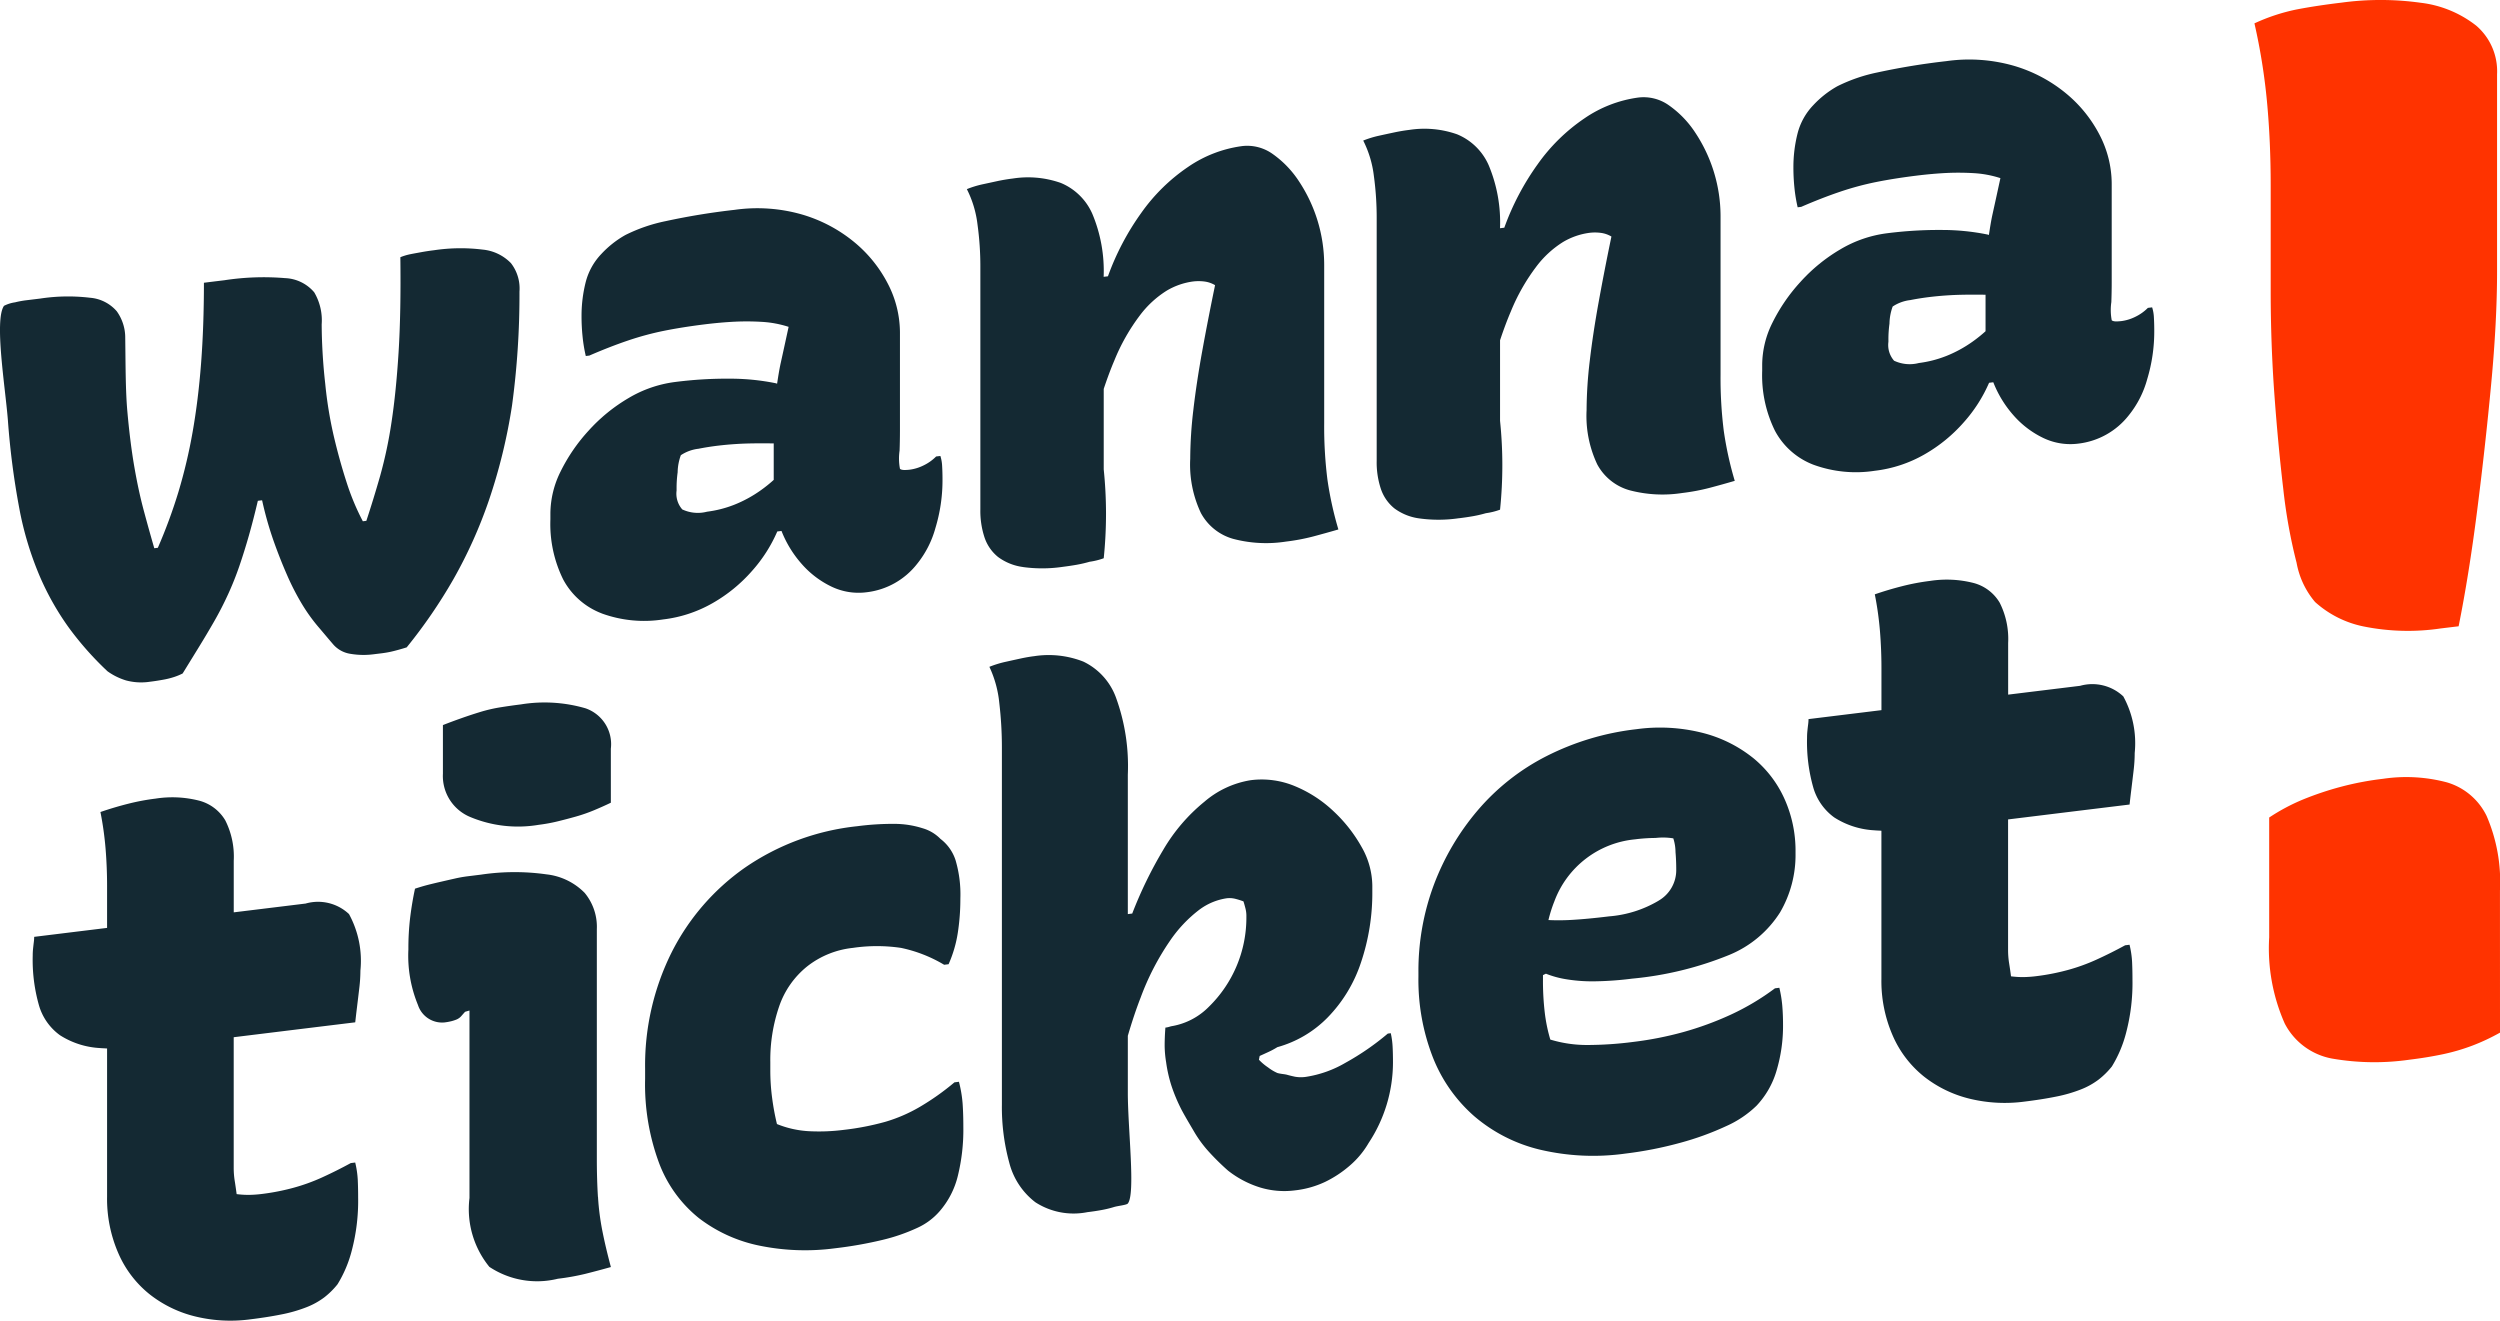
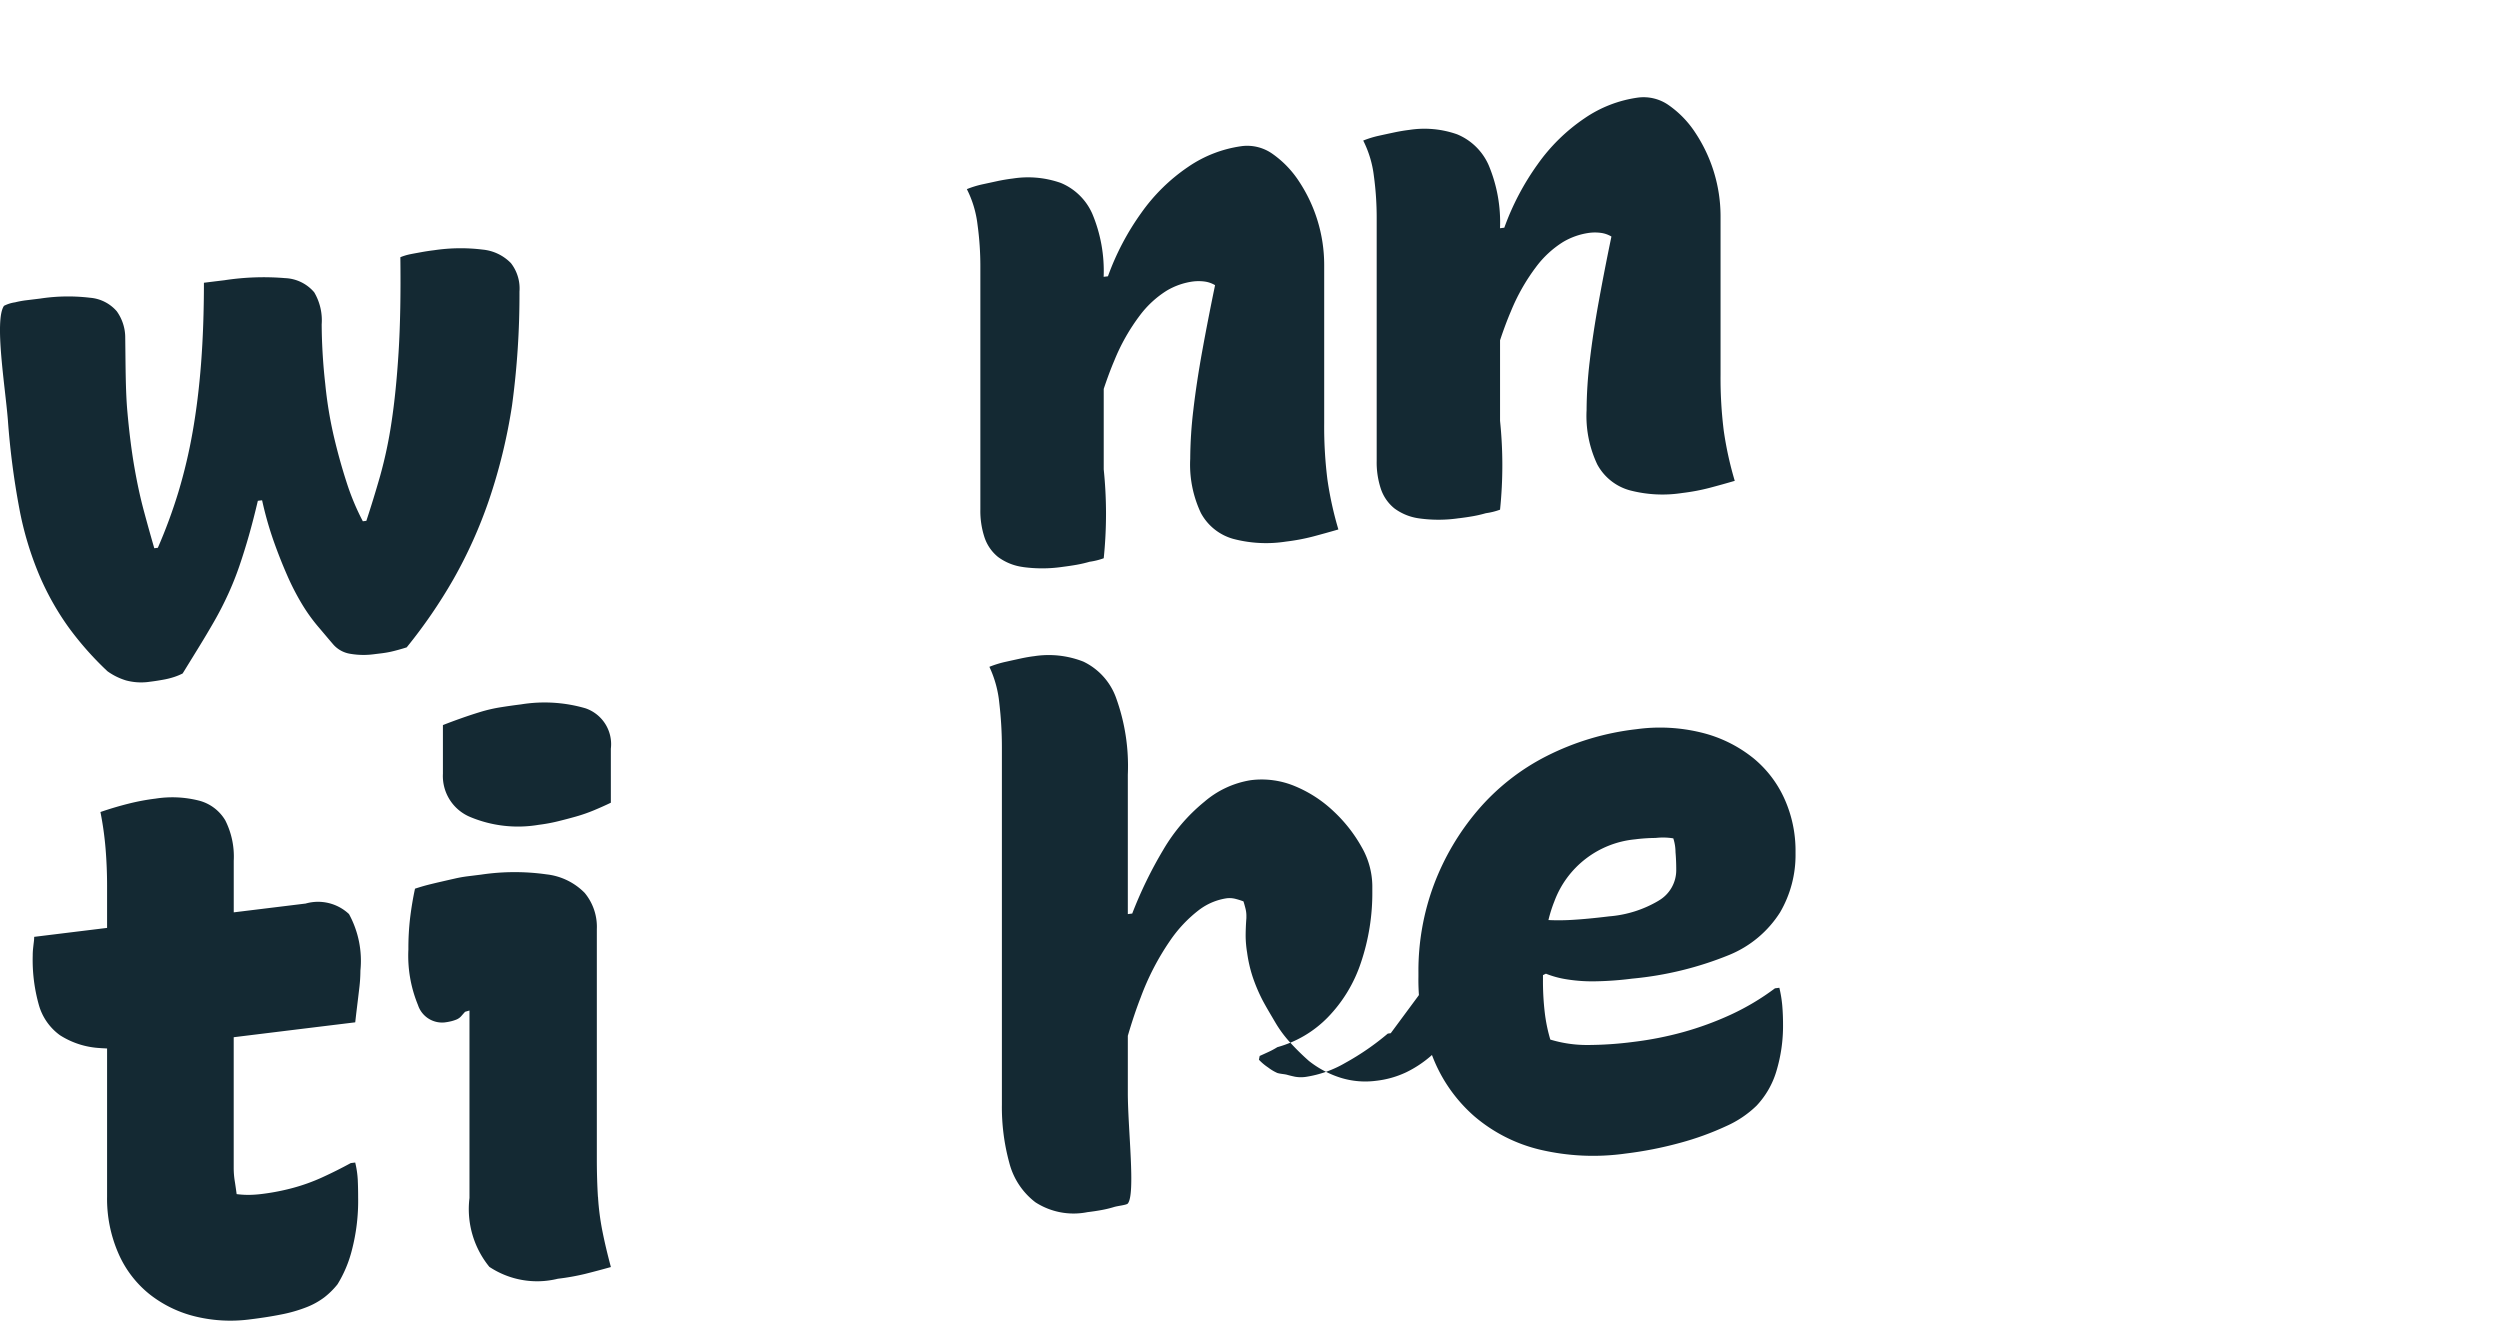
<svg xmlns="http://www.w3.org/2000/svg" viewBox="0 0 68.151 36">
  <defs>
    <style>
      .cls-1 {
        fill: none;
      }

      .cls-2 {
        clip-path: url(#clip-path);
      }

      .cls-3 {
        fill: #142933;
      }

      .cls-4 {
        fill: #f30;
      }
    </style>
    <clipPath id="clip-path" transform="translate(-0 0)">
      <rect class="cls-1" width="68.151" height="36" />
    </clipPath>
  </defs>
  <g id="Livello_2" data-name="Livello 2">
    <g id="Livello_1-2" data-name="Livello 1">
      <g id="Logo_Extended_CMYK" data-name="Logo Extended_CMYK">
        <g class="cls-2">
          <g class="cls-2">
            <path class="cls-3" d="M13.33,13.632a15.123,15.123,0,0,0,.628-2.577,22.496,22.496,0,0,0,.203-3.105,1.125,1.125,0,0,0-.232-.776,1.238,1.238,0,0,0-.773-.37,4.898,4.898,0,0,0-1.314.016q-.194.024-.357.054c-.11.02-.21.038-.3.056a1.466,1.466,0,0,0-.271.082q.019,1.49-.048,2.583-.068,1.093-.193,1.913a11.962,11.962,0,0,1-.309,1.462q-.184.643-.377,1.228l-.096.012a6.595,6.595,0,0,1-.445-1.069q-.193-.596-.348-1.256a11.118,11.118,0,0,1-.232-1.424,15.251,15.251,0,0,1-.097-1.616,1.5,1.5,0,0,0-.203-.876,1.098,1.098,0,0,0-.792-.387A7.06,7.06,0,0,0,6.12,7.639c-.224.027-.336.041-.561.069q0,1.182-.077,2.189Q5.405,10.904,5.251,11.775A14.22,14.22,0,0,1,4.864,13.411a14.113,14.113,0,0,1-.561,1.522l-.097.012q-.136-.467-.28-1.002-.145-.534-.261-1.198-.116-.664-.193-1.526c-.051-.575-.048-1.267-.058-2.008a1.233,1.233,0,0,0-.232-.727,1.077,1.077,0,0,0-.725-.367A5.06,5.06,0,0,0,1.095,8.139q-.213.026-.377.046a2.521,2.521,0,0,0-.309.057.955.955,0,0,0-.3.095c-.269.388.035,2.214.106,3.116a21.356,21.356,0,0,0,.309,2.394,8.895,8.895,0,0,0,.551,1.841,7.419,7.419,0,0,0,.802,1.423,8.603,8.603,0,0,0,1.053,1.188,1.728,1.728,0,0,0,.503.249,1.593,1.593,0,0,0,.657.036c.116-.014.232-.032.348-.053a2.18,2.18,0,0,0,.309-.076,1.632,1.632,0,0,0,.232-.096q.232-.377.445-.723.213-.346.416-.7.203-.354.377-.734a8.321,8.321,0,0,0,.309-.774q.135-.394.261-.836.125-.441.242-.94c.047-.006.07-.009.116-.014a9.48,9.48,0,0,0,.309,1.095q.174.492.367.933a6.765,6.765,0,0,0,.406.793,4.702,4.702,0,0,0,.445.623c.155.181.296.352.425.5a.779.779,0,0,0,.464.243,2.139,2.139,0,0,0,.638.009q.096-.012.212-.026c.077-.01.151-.022.222-.037q.106-.023.232-.058c.084-.024.158-.045.222-.066a13.971,13.971,0,0,0,1.276-1.862,12.663,12.663,0,0,0,.967-2.153" transform="translate(-0 0)" />
-             <path class="cls-3" d="M16.405,16.723a3.37,3.37,0,0,0,1.672.163,3.546,3.546,0,0,0,1.353-.447,4.18,4.18,0,0,0,1.073-.878,3.996,3.996,0,0,0,.686-1.073l.115-.014a3.022,3.022,0,0,0,.552.901,2.536,2.536,0,0,0,.812.617,1.707,1.707,0,0,0,.957.153,2.045,2.045,0,0,0,1.372-.769,2.693,2.693,0,0,0,.503-.982,4.477,4.477,0,0,0,.193-1.312q0-.213-.01-.377a1.048,1.048,0,0,0-.048-.275l-.116.014a1.23,1.23,0,0,1-.348.246,1.196,1.196,0,0,1-.367.113,1.153,1.153,0,0,1-.155.009c-.052,0-.106-.015-.116-.034a1.489,1.489,0,0,1-.01-.493q.009-.243.01-.534V9.061a2.9,2.9,0,0,0-.329-1.325,3.61,3.61,0,0,0-.928-1.145,4.002,4.002,0,0,0-1.421-.746,4.417,4.417,0,0,0-1.827-.125,18.867,18.867,0,0,0-1.885.309,4.446,4.446,0,0,0-1.092.376,2.69,2.69,0,0,0-.657.517,1.734,1.734,0,0,0-.425.759,3.732,3.732,0,0,0-.116.934,5.456,5.456,0,0,0,.029.568,4.114,4.114,0,0,0,.087.522l.097-.012q.56-.243,1.053-.41a7.986,7.986,0,0,1,.996-.268q.502-.1,1.102-.174.444-.054.822-.072a7.007,7.007,0,0,1,.744.006,2.908,2.908,0,0,1,.715.135q-.116.537-.213.975c-.045.204-.072.388-.101.574-.016-.003-.027-.01-.044-.013a6.213,6.213,0,0,0-1.208-.123A11.098,11.098,0,0,0,18.405,10.413a3.286,3.286,0,0,0-1.266.436,4.598,4.598,0,0,0-1.092.889,4.757,4.757,0,0,0-.763,1.111,2.593,2.593,0,0,0-.28,1.139v.174a3.416,3.416,0,0,0,.348,1.633,1.995,1.995,0,0,0,1.053.927m2.039-3.408A3.133,3.133,0,0,1,18.473,12.875a1.416,1.416,0,0,1,.087-.466,1.096,1.096,0,0,1,.483-.176q.251-.05.522-.083a9.004,9.004,0,0,1,.899-.062c.205-.004.417-.002.628-.001v.995a3.72,3.72,0,0,1-.348.28,3.427,3.427,0,0,1-.734.4,3.066,3.066,0,0,1-.735.187.996.996,0,0,1-.676-.062.649.649,0,0,1-.155-.514Z" transform="translate(-0 0)" />
            <path class="cls-3" d="M27.894,15.459a3.842,3.842,0,0,0,1.073-.006q.212-.027.387-.058a3.378,3.378,0,0,0,.348-.081,1.877,1.877,0,0,0,.386-.096,11.786,11.786,0,0,0,0-2.422V10.602c.094-.283.191-.544.29-.776a5.389,5.389,0,0,1,.696-1.229,2.723,2.723,0,0,1,.725-.67,1.893,1.893,0,0,1,.725-.254,1.261,1.261,0,0,1,.309.001.752.752,0,0,1,.29.1q-.193.934-.348,1.787t-.242,1.599a11.756,11.756,0,0,0-.087,1.347,3.09,3.09,0,0,0,.29,1.476,1.443,1.443,0,0,0,.879.706,3.514,3.514,0,0,0,1.44.075,5.515,5.515,0,0,0,.744-.14q.338-.09.686-.191a9.519,9.519,0,0,1-.3-1.368,11.58,11.58,0,0,1-.087-1.53V7.215a4.129,4.129,0,0,0-.686-2.27,2.744,2.744,0,0,0-.715-.745,1.193,1.193,0,0,0-.841-.217,3.394,3.394,0,0,0-1.469.568A4.986,4.986,0,0,0,31.112,5.803a7.073,7.073,0,0,0-.909,1.729l-.117.014a4.026,4.026,0,0,0-.308-1.715,1.611,1.611,0,0,0-.86-.844,2.686,2.686,0,0,0-1.305-.121q-.213.026-.425.071c-.142.031-.28.061-.416.09a2.636,2.636,0,0,0-.415.129,2.876,2.876,0,0,1,.29.962,8.352,8.352,0,0,1,.078,1.143v6.626a2.295,2.295,0,0,0,.116.771,1.155,1.155,0,0,0,.367.526,1.465,1.465,0,0,0,.686.274" transform="translate(-0 0)" />
            <path class="cls-3" d="M39.77,14.128q.212-.026.387-.057a3.368,3.368,0,0,0,.348-.081,1.858,1.858,0,0,0,.387-.096,11.798,11.798,0,0,0,0-2.422V9.276c.094-.283.191-.544.29-.776a5.401,5.401,0,0,1,.696-1.229,2.716,2.716,0,0,1,.725-.67,1.896,1.896,0,0,1,.725-.254,1.229,1.229,0,0,1,.31.001.755.755,0,0,1,.29.1q-.194.935-.348,1.787-.155.852-.242,1.599a11.716,11.716,0,0,0-.087,1.348,3.092,3.092,0,0,0,.29,1.476,1.443,1.443,0,0,0,.879.706,3.513,3.513,0,0,0,1.44.075,5.554,5.554,0,0,0,.744-.14q.338-.089.686-.191a9.506,9.506,0,0,1-.3-1.368,11.57,11.57,0,0,1-.087-1.529V5.89a4.126,4.126,0,0,0-.686-2.269,2.731,2.731,0,0,0-.715-.745,1.19,1.19,0,0,0-.841-.217,3.389,3.389,0,0,0-1.469.568,4.984,4.984,0,0,0-1.275,1.251,7.069,7.069,0,0,0-.909,1.729l-.117.015a4.02,4.02,0,0,0-.308-1.716,1.61,1.61,0,0,0-.86-.844,2.686,2.686,0,0,0-1.305-.121q-.212.026-.425.072c-.142.03-.28.06-.416.09a2.694,2.694,0,0,0-.415.129,2.886,2.886,0,0,1,.29.962,8.385,8.385,0,0,1,.077,1.143V12.562a2.296,2.296,0,0,0,.116.771,1.156,1.156,0,0,0,.367.526,1.463,1.463,0,0,0,.686.274,3.815,3.815,0,0,0,1.073-.006" transform="translate(-0 0)" />
-             <path class="cls-3" d="M58.716,8.654a1.04,1.04,0,0,0-.048-.275c-.047.006-.07.008-.116.014a1.234,1.234,0,0,1-.348.246,1.193,1.193,0,0,1-.367.113,1.236,1.236,0,0,1-.155.01c-.052,0-.106-.015-.116-.034a1.502,1.502,0,0,1-.01-.493c.006-.162.01-.34.01-.534V5.008A2.901,2.901,0,0,0,57.238,3.682a3.611,3.611,0,0,0-.928-1.145,4.004,4.004,0,0,0-1.42-.746,4.417,4.417,0,0,0-1.827-.125,18.819,18.819,0,0,0-1.884.309,4.44,4.44,0,0,0-1.092.376,2.693,2.693,0,0,0-.657.517,1.738,1.738,0,0,0-.425.759,3.732,3.732,0,0,0-.116.934,5.459,5.459,0,0,0,.029.568,4.157,4.157,0,0,0,.087.522l.097-.012q.56-.243,1.053-.41a8.06,8.06,0,0,1,.995-.268q.502-.1,1.102-.174.444-.054.821-.072a7.004,7.004,0,0,1,.744.006,2.898,2.898,0,0,1,.715.135q-.116.537-.213.975c-.045.204-.072.388-.101.574-.016-.004-.027-.01-.044-.013a6.229,6.229,0,0,0-1.208-.123,11.169,11.169,0,0,0-1.527.09,3.297,3.297,0,0,0-1.266.436,4.594,4.594,0,0,0-1.092.89,4.779,4.779,0,0,0-.763,1.111A2.593,2.593,0,0,0,48.038,9.936v.174a3.416,3.416,0,0,0,.348,1.633,1.995,1.995,0,0,0,1.053.927,3.371,3.371,0,0,0,1.672.163,3.549,3.549,0,0,0,1.353-.447,4.189,4.189,0,0,0,1.073-.878,3.999,3.999,0,0,0,.686-1.073c.046-.006.078-.01.115-.014a3.03,3.03,0,0,0,.551.901,2.538,2.538,0,0,0,.811.617,1.705,1.705,0,0,0,.957.154,2.045,2.045,0,0,0,1.372-.769,2.688,2.688,0,0,0,.503-.982A4.486,4.486,0,0,0,58.726,9.031q0-.213-.01-.377M53.044,9.709a3.07,3.07,0,0,1-.735.187A.998.998,0,0,1,51.633,9.833a.65.65,0,0,1-.154-.514V9.261a3.173,3.173,0,0,1,.029-.439,1.424,1.424,0,0,1,.087-.466,1.098,1.098,0,0,1,.483-.176q.251-.05.522-.083a8.927,8.927,0,0,1,.899-.062c.205-.004.418-.002.628-.001v.995a3.686,3.686,0,0,1-.348.28,3.421,3.421,0,0,1-.734.4" transform="translate(-0 0)" />
            <path class="cls-3" d="M8.34,24.63c-.731.09-1.372.168-1.968.241V23.462a2.189,2.189,0,0,0-.231-1.099,1.174,1.174,0,0,0-.713-.537,2.957,2.957,0,0,0-1.184-.056,6.048,6.048,0,0,0-.763.144q-.381.097-.743.222A8.936,8.936,0,0,1,2.879,23.147q.04.499.04,1.001v1.147c-.601.074-1.248.153-1.987.244a1.224,1.224,0,0,1-.01.142c-.007.054-.013.112-.02.174a1.82,1.82,0,0,0-.01.192,4.524,4.524,0,0,0,.17,1.358,1.529,1.529,0,0,0,.572.815,2.242,2.242,0,0,0,1.084.35c.063.006.133.008.201.012v4.039a3.713,3.713,0,0,0,.311,1.552,2.914,2.914,0,0,0,.853,1.113,3.252,3.252,0,0,0,1.244.602,4.057,4.057,0,0,0,1.486.079q.482-.059.863-.136a3.918,3.918,0,0,0,.672-.193,2.034,2.034,0,0,0,.492-.271,2.135,2.135,0,0,0,.361-.357,3.332,3.332,0,0,0,.392-.933,5.312,5.312,0,0,0,.17-1.43q0-.261-.01-.481a2.593,2.593,0,0,0-.07-.475l-.121.015q-.381.208-.773.387a5.152,5.152,0,0,1-.803.29,6.028,6.028,0,0,1-.833.163,3.124,3.124,0,0,1-.381.027,2.516,2.516,0,0,1-.321-.021c-.014-.105-.03-.221-.05-.346a2.305,2.305,0,0,1-.03-.369v-3.562c1.041-.128,1.961-.241,3.313-.406q.02-.183.05-.429.03-.245.06-.5A4.135,4.135,0,0,0,9.825,26.46a2.663,2.663,0,0,0-.311-1.542,1.231,1.231,0,0,0-1.175-.289" transform="translate(-0 0)" />
            <path class="cls-3" d="M16.3,32.629q-.03-.48-.03-1.043v-6.259a1.45,1.45,0,0,0-.331-.986,1.724,1.724,0,0,0-1.044-.506,6.218,6.218,0,0,0-1.777.007c-.134.017-.258.032-.371.046a3.499,3.499,0,0,0-.361.065q-.191.043-.381.087-.191.044-.341.082c-.1.026-.218.06-.351.104q-.08.372-.13.771a7.074,7.074,0,0,0-.05.882,3.528,3.528,0,0,0,.261,1.518.692.692,0,0,0,.723.475,1.525,1.525,0,0,0,.18-.032,1.077,1.077,0,0,0,.151-.049.355.355,0,0,0,.13-.096c.04-.046.073-.083.1-.113.048-.014.072-.021.12-.035v5.112a2.491,2.491,0,0,0,.542,1.876,2.353,2.353,0,0,0,1.867.324,6.352,6.352,0,0,0,.743-.132q.321-.08.703-.187-.141-.526-.231-.978a6.904,6.904,0,0,1-.12-.931" transform="translate(-0 0)" />
            <path class="cls-3" d="M15.959,19.308a3.993,3.993,0,0,0-1.757-.106q-.261.032-.552.078a4.136,4.136,0,0,0-.562.13q-.271.083-.532.176-.262.093-.482.18v1.328a1.209,1.209,0,0,0,.743,1.177,3.376,3.376,0,0,0,1.867.214,4.492,4.492,0,0,0,.512-.093q.251-.061.502-.132a4.407,4.407,0,0,0,.492-.171c.16-.067.314-.135.462-.207V20.41A1.033,1.033,0,0,0,15.959,19.308" transform="translate(-0 0)" />
-             <path class="cls-3" d="M26.14,29.49l-.121.015a6.858,6.858,0,0,1-.944.669,4.206,4.206,0,0,1-.944.408,7.251,7.251,0,0,1-1.124.218,5.346,5.346,0,0,1-.954.037,2.709,2.709,0,0,1-.873-.195,6.729,6.729,0,0,1-.131-.708,5.672,5.672,0,0,1-.05-.759v-.221a4.495,4.495,0,0,1,.241-1.519,2.39,2.39,0,0,1,.763-1.09,2.429,2.429,0,0,1,1.245-.505,4.493,4.493,0,0,1,1.315-0,3.805,3.805,0,0,1,1.175.46l.121-.015a3.36,3.36,0,0,0,.251-.856,6.071,6.071,0,0,0,.07-.934A3.297,3.297,0,0,0,26.05,23.453a1.186,1.186,0,0,0-.412-.584,1.114,1.114,0,0,0-.492-.292,2.549,2.549,0,0,0-.763-.118,7.409,7.409,0,0,0-1.014.064,6.615,6.615,0,0,0-3.062,1.13,6.252,6.252,0,0,0-2.008,2.329,6.896,6.896,0,0,0-.713,3.147v.282a6.165,6.165,0,0,0,.382,2.298,3.499,3.499,0,0,0,1.084,1.497,4.028,4.028,0,0,0,1.657.752,6.177,6.177,0,0,0,2.058.07,10.917,10.917,0,0,0,1.295-.229,4.992,4.992,0,0,0,.944-.327,1.775,1.775,0,0,0,.612-.457,2.289,2.289,0,0,0,.492-.956,5.28,5.28,0,0,0,.151-1.337c0-.242-.007-.455-.02-.641a3.373,3.373,0,0,0-.1-.591" transform="translate(-0 0)" />
-             <path class="cls-3" d="M37.912,28.166l-.08.01a7.085,7.085,0,0,1-1.154.796,3.051,3.051,0,0,1-1.074.383.931.931,0,0,1-.301-.003c-.081-.017-.154-.035-.221-.054-.067-.018-.174-.022-.261-.048a1.234,1.234,0,0,1-.251-.15,1.448,1.448,0,0,1-.251-.211l.02-.103c.08-.036.161-.073.241-.11a2.106,2.106,0,0,0,.241-.13,3.061,3.061,0,0,0,1.375-.813,3.892,3.892,0,0,0,.903-1.49,5.92,5.92,0,0,0,.311-1.96v-.141a2.165,2.165,0,0,0-.291-1.051,4,4,0,0,0-.763-.973,3.441,3.441,0,0,0-1.054-.686,2.352,2.352,0,0,0-1.205-.164,2.556,2.556,0,0,0-1.265.588,4.841,4.841,0,0,0-1.124,1.315,11.378,11.378,0,0,0-.843,1.733c-.045.005-.081.01-.12.015V21.116a5.454,5.454,0,0,0-.321-2.094,1.749,1.749,0,0,0-.893-.987,2.586,2.586,0,0,0-1.335-.148q-.181.022-.391.068-.211.046-.412.091a2.788,2.788,0,0,0-.422.132,3,3,0,0,1,.271.993,10.4,10.4,0,0,1,.07,1.219v9.72a5.748,5.748,0,0,0,.201,1.585,1.968,1.968,0,0,0,.713,1.08,1.919,1.919,0,0,0,1.416.269c.134-.016.261-.035.381-.057a2.931,2.931,0,0,0,.341-.082c.107-.034.346-.054.381-.097.213-.263,0-2.026,0-3.019v-1.553c.113-.386.23-.736.351-1.046a7.017,7.017,0,0,1,.793-1.536,3.634,3.634,0,0,1,.803-.853,1.655,1.655,0,0,1,.743-.313.642.642,0,0,1,.231.012,1.979,1.979,0,0,1,.231.072c.013.039.03.097.05.175a.823.823,0,0,1,.03.198v.081a3.396,3.396,0,0,1-1.024,2.42,1.855,1.855,0,0,1-.984.523.514.514,0,0,0-.09.021.589.589,0,0,1-.11.023q-.02.264-.02.496a2.974,2.974,0,0,0,.04.448,3.739,3.739,0,0,0,.15.656,4.551,4.551,0,0,0,.271.641c.112.211.238.417.351.611a3.246,3.246,0,0,0,.412.553,6.563,6.563,0,0,0,.502.492,2.711,2.711,0,0,0,.863.457,2.267,2.267,0,0,0,.964.083,2.599,2.599,0,0,0,.823-.232,3.056,3.056,0,0,0,.673-.445,2.404,2.404,0,0,0,.512-.616,3.989,3.989,0,0,0,.663-2.194c0-.161-.003-.304-.01-.432a2.194,2.194,0,0,0-.05-.366" transform="translate(-0 0)" />
+             <path class="cls-3" d="M37.912,28.166l-.08.01a7.085,7.085,0,0,1-1.154.796,3.051,3.051,0,0,1-1.074.383.931.931,0,0,1-.301-.003c-.081-.017-.154-.035-.221-.054-.067-.018-.174-.022-.261-.048a1.234,1.234,0,0,1-.251-.15,1.448,1.448,0,0,1-.251-.211l.02-.103c.08-.036.161-.073.241-.11a2.106,2.106,0,0,0,.241-.13,3.061,3.061,0,0,0,1.375-.813,3.892,3.892,0,0,0,.903-1.49,5.92,5.92,0,0,0,.311-1.96v-.141a2.165,2.165,0,0,0-.291-1.051,4,4,0,0,0-.763-.973,3.441,3.441,0,0,0-1.054-.686,2.352,2.352,0,0,0-1.205-.164,2.556,2.556,0,0,0-1.265.588,4.841,4.841,0,0,0-1.124,1.315,11.378,11.378,0,0,0-.843,1.733c-.045.005-.081.01-.12.015V21.116a5.454,5.454,0,0,0-.321-2.094,1.749,1.749,0,0,0-.893-.987,2.586,2.586,0,0,0-1.335-.148q-.181.022-.391.068-.211.046-.412.091a2.788,2.788,0,0,0-.422.132,3,3,0,0,1,.271.993,10.4,10.4,0,0,1,.07,1.219v9.72a5.748,5.748,0,0,0,.201,1.585,1.968,1.968,0,0,0,.713,1.08,1.919,1.919,0,0,0,1.416.269c.134-.016.261-.035.381-.057a2.931,2.931,0,0,0,.341-.082c.107-.034.346-.054.381-.097.213-.263,0-2.026,0-3.019v-1.553c.113-.386.23-.736.351-1.046a7.017,7.017,0,0,1,.793-1.536,3.634,3.634,0,0,1,.803-.853,1.655,1.655,0,0,1,.743-.313.642.642,0,0,1,.231.012,1.979,1.979,0,0,1,.231.072c.013.039.03.097.05.175a.823.823,0,0,1,.03.198v.081q-.02.264-.02.496a2.974,2.974,0,0,0,.04.448,3.739,3.739,0,0,0,.15.656,4.551,4.551,0,0,0,.271.641c.112.211.238.417.351.611a3.246,3.246,0,0,0,.412.553,6.563,6.563,0,0,0,.502.492,2.711,2.711,0,0,0,.863.457,2.267,2.267,0,0,0,.964.083,2.599,2.599,0,0,0,.823-.232,3.056,3.056,0,0,0,.673-.445,2.404,2.404,0,0,0,.512-.616,3.989,3.989,0,0,0,.663-2.194c0-.161-.003-.304-.01-.432a2.194,2.194,0,0,0-.05-.366" transform="translate(-0 0)" />
            <path class="cls-3" d="M47.772,20.648a3.619,3.619,0,0,0-1.385-.676,4.72,4.72,0,0,0-1.777-.094,7.226,7.226,0,0,0-2.449.733,6.088,6.088,0,0,0-1.877,1.478,6.837,6.837,0,0,0-1.195,2.028,6.709,6.709,0,0,0-.422,2.386v.121a5.811,5.811,0,0,0,.392,2.196A4.148,4.148,0,0,0,40.193,30.432a4.283,4.283,0,0,0,1.787.908,6.322,6.322,0,0,0,2.329.107,10.263,10.263,0,0,0,1.496-.294,7.788,7.788,0,0,0,1.255-.456,2.84,2.84,0,0,0,.823-.554,2.342,2.342,0,0,0,.542-.942,4.259,4.259,0,0,0,.181-1.28q0-.261-.02-.5a3.369,3.369,0,0,0-.08-.494l-.12.015a6.678,6.678,0,0,1-1.215.723,8.633,8.633,0,0,1-1.285.47,9.293,9.293,0,0,1-1.355.267,9.876,9.876,0,0,1-1.265.085,3.428,3.428,0,0,1-1.004-.148,4.38,4.38,0,0,1-.15-.726,7.389,7.389,0,0,1-.05-.919v-.112l.08-.039a2.582,2.582,0,0,0,.562.153,4.383,4.383,0,0,0,.783.055,8.948,8.948,0,0,0,1.004-.073,9.26,9.26,0,0,0,2.65-.647A2.974,2.974,0,0,0,48.525,24.872a3.096,3.096,0,0,0,.422-1.601v-.061a3.439,3.439,0,0,0-.301-1.432,3.045,3.045,0,0,0-.873-1.13m-2.56,3.906a3.117,3.117,0,0,1-1.345.426q-.602.074-1.044.098a5.954,5.954,0,0,1-.613.003,3.713,3.713,0,0,1,.162-.511,2.609,2.609,0,0,1,2.198-1.689,4.61,4.61,0,0,1,.562-.038,1.747,1.747,0,0,1,.482.011,1.249,1.249,0,0,1,.06.375q.02.219.02.5a.959.959,0,0,1-.482.824" transform="translate(-0 0)" />
-             <path class="cls-3" d="M56.71,18.695c-.732.09-1.372.168-1.967.241V17.528a2.189,2.189,0,0,0-.231-1.099,1.175,1.175,0,0,0-.713-.537,2.962,2.962,0,0,0-1.185-.056,6.089,6.089,0,0,0-.763.144q-.382.097-.743.222a8.943,8.943,0,0,1,.141,1.009q.04.499.04,1.001v1.147c-.601.074-1.248.153-1.988.244a1.177,1.177,0,0,1-.01.142c-.007.054-.014.112-.02.174a1.761,1.761,0,0,0-.01.192,4.527,4.527,0,0,0,.17,1.358,1.529,1.529,0,0,0,.572.815,2.241,2.241,0,0,0,1.084.35c.063.006.133.008.201.012v4.039a3.713,3.713,0,0,0,.311,1.552,2.917,2.917,0,0,0,.853,1.113,3.26,3.26,0,0,0,1.244.602,4.057,4.057,0,0,0,1.486.079q.482-.059.863-.136a3.939,3.939,0,0,0,.672-.193,2.028,2.028,0,0,0,.492-.272,2.137,2.137,0,0,0,.361-.357,3.329,3.329,0,0,0,.392-.933,5.312,5.312,0,0,0,.17-1.43q0-.261-.01-.481a2.573,2.573,0,0,0-.07-.475l-.12.015q-.381.208-.773.387a5.153,5.153,0,0,1-.803.29,6.028,6.028,0,0,1-.833.163,3.124,3.124,0,0,1-.381.027,2.522,2.522,0,0,1-.321-.021q-.02-.158-.05-.346a2.308,2.308,0,0,1-.03-.369V22.338c1.041-.128,1.961-.241,3.312-.406q.02-.183.05-.429.03-.245.06-.5a4.084,4.084,0,0,0,.03-.477,2.663,2.663,0,0,0-.311-1.542,1.231,1.231,0,0,0-1.175-.289" transform="translate(-0 0)" />
-             <path class="cls-4" d="M67.022,17.073c-.194.023-.29.035-.484.058a6.094,6.094,0,0,1-2.097-.052,2.809,2.809,0,0,1-1.331-.668,2.275,2.275,0,0,1-.504-1.069,14.366,14.366,0,0,1-.363-2.013q-.141-1.193-.242-2.573-.101-1.38-.101-2.831V5.06q0-1.21-.101-2.287A16.621,16.621,0,0,0,61.457.637,5.193,5.193,0,0,1,62.606.258q.544-.105,1.23-.187a7.914,7.914,0,0,1,2.158.005,3.027,3.027,0,0,1,1.512.626,1.64,1.64,0,0,1,.565,1.324V7.39q0,1.371-.161,3.084-.161,1.713-.383,3.454-.222,1.741-.504,3.145M68.151,28.15a5.624,5.624,0,0,1-.746.351,5.438,5.438,0,0,1-.807.237q-.423.09-.908.149a6.72,6.72,0,0,1-2.117-.03,1.823,1.823,0,0,1-1.29-.955,5.064,5.064,0,0,1-.424-2.349V22.286a5.379,5.379,0,0,1,.928-.494,8.519,8.519,0,0,1,1.028-.344,8.205,8.205,0,0,1,1.149-.218,4.321,4.321,0,0,1,1.734.096,1.75,1.75,0,0,1,1.089.919,4.536,4.536,0,0,1,.363,2.033Z" transform="translate(-0 0)" />
          </g>
        </g>
      </g>
    </g>
  </g>
</svg>